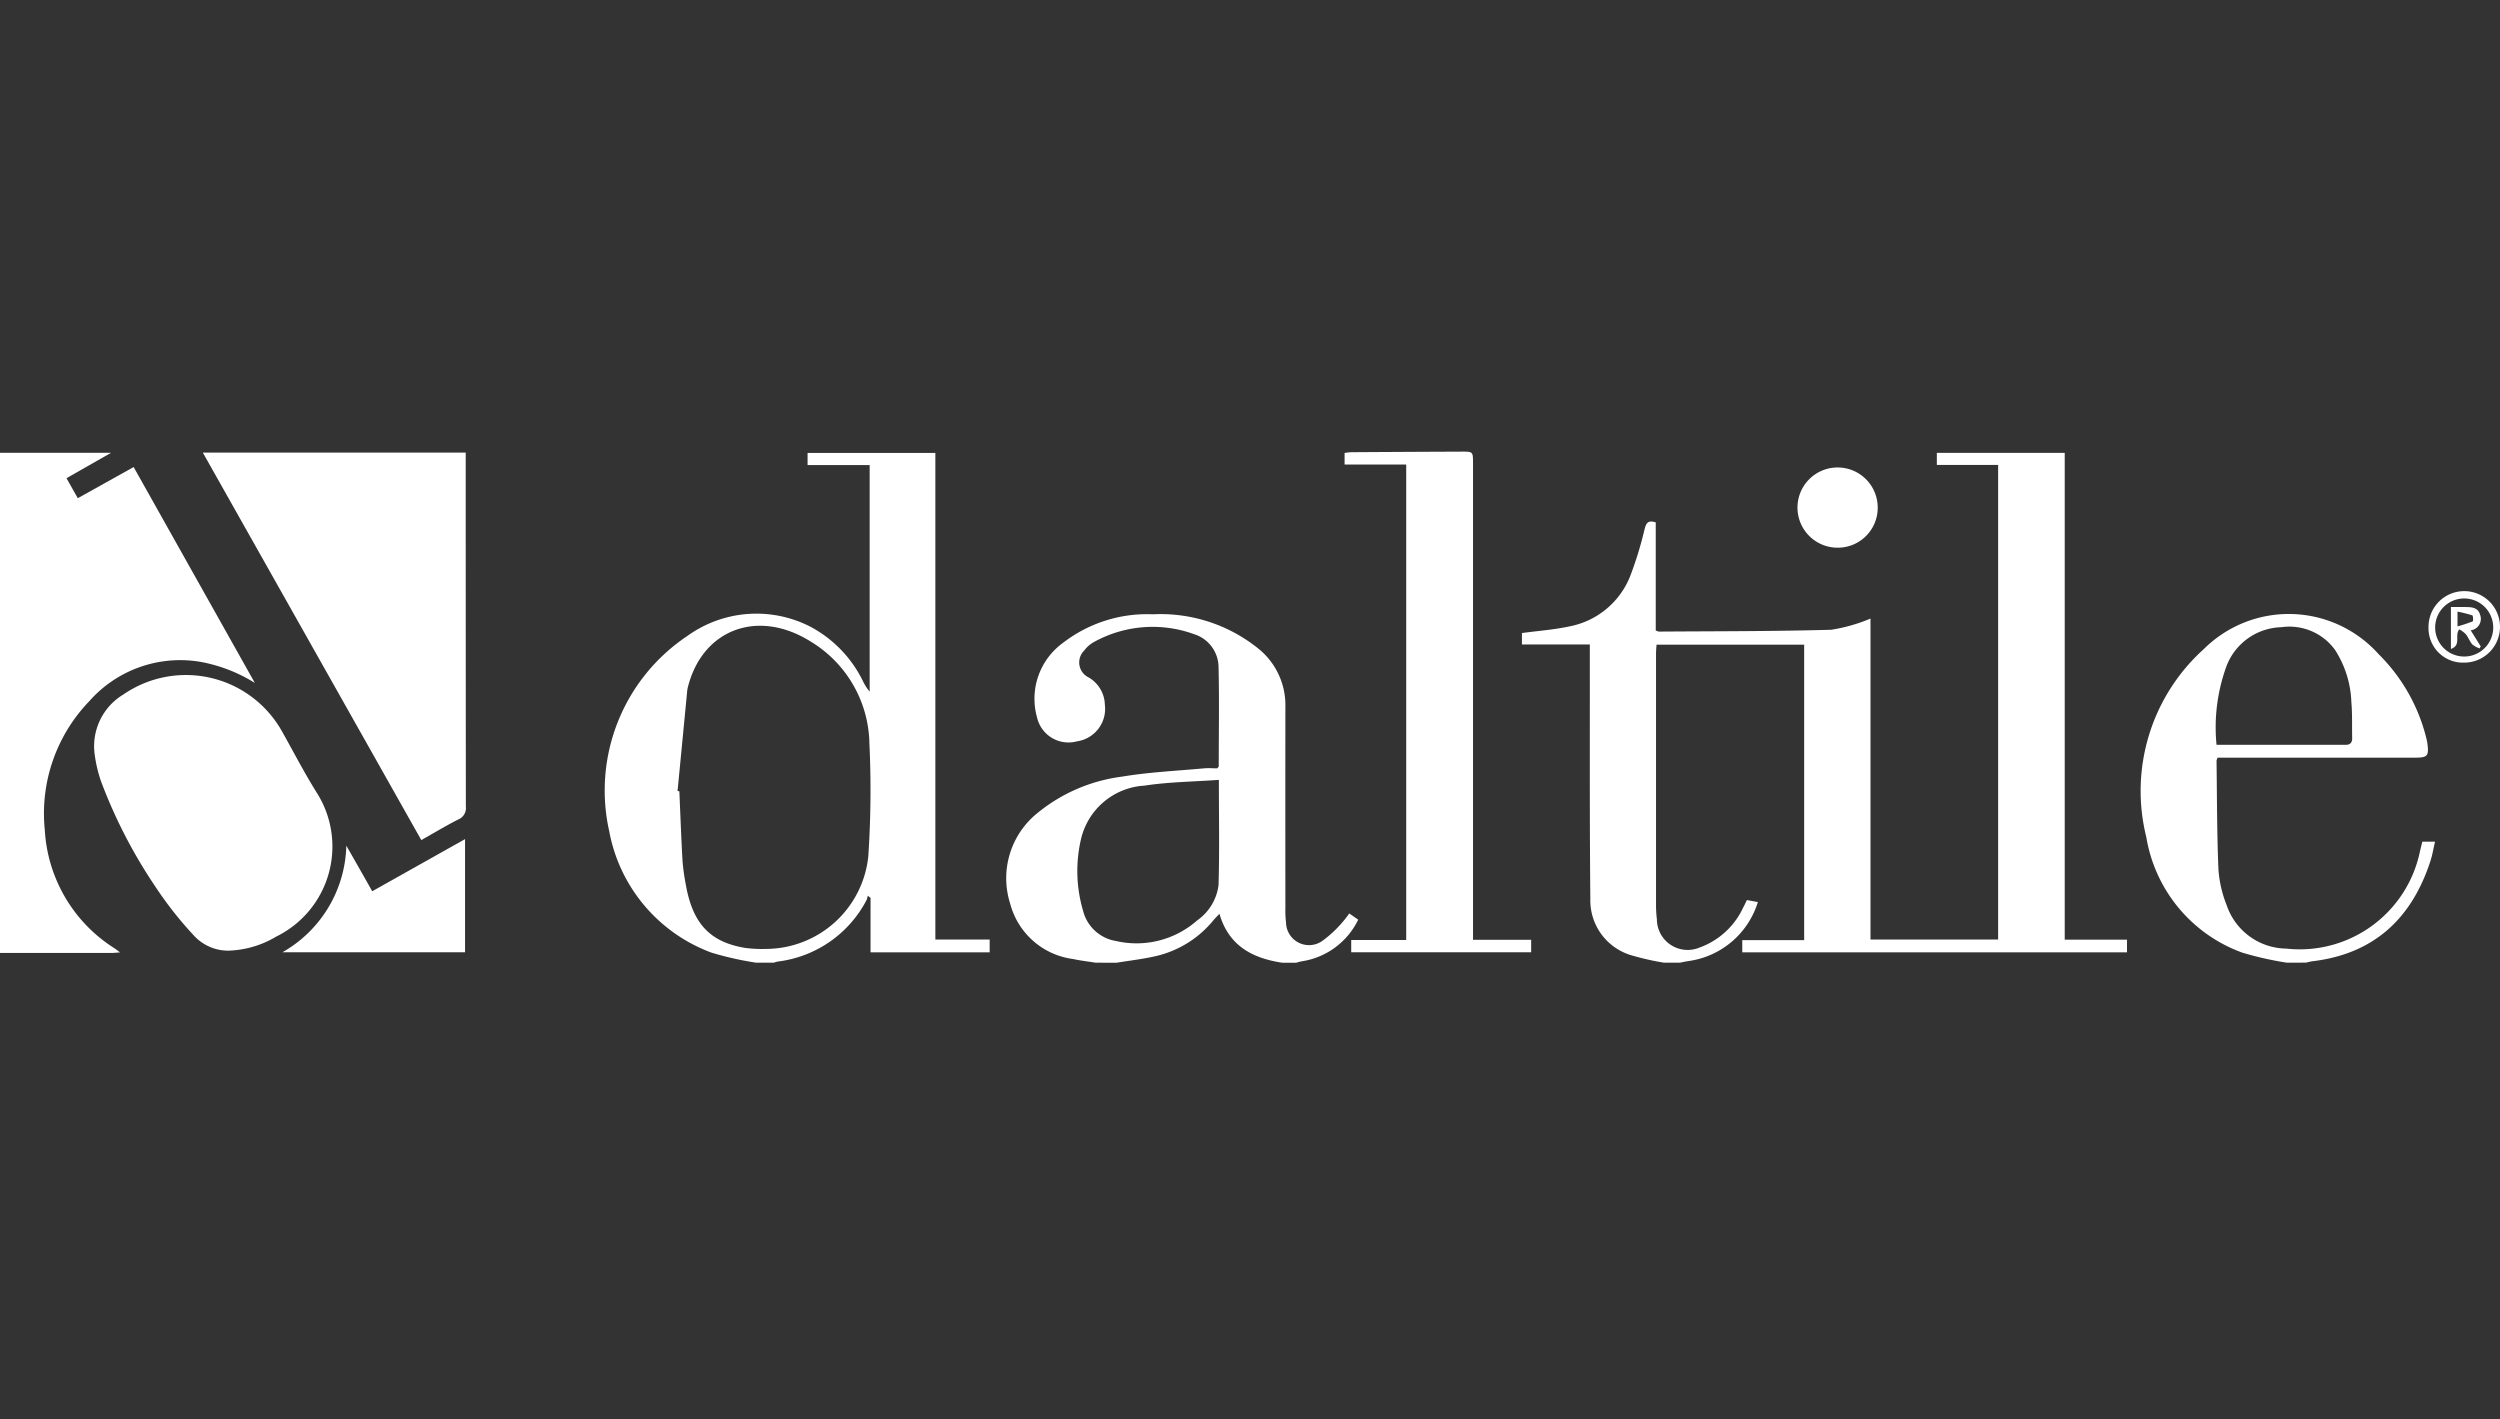
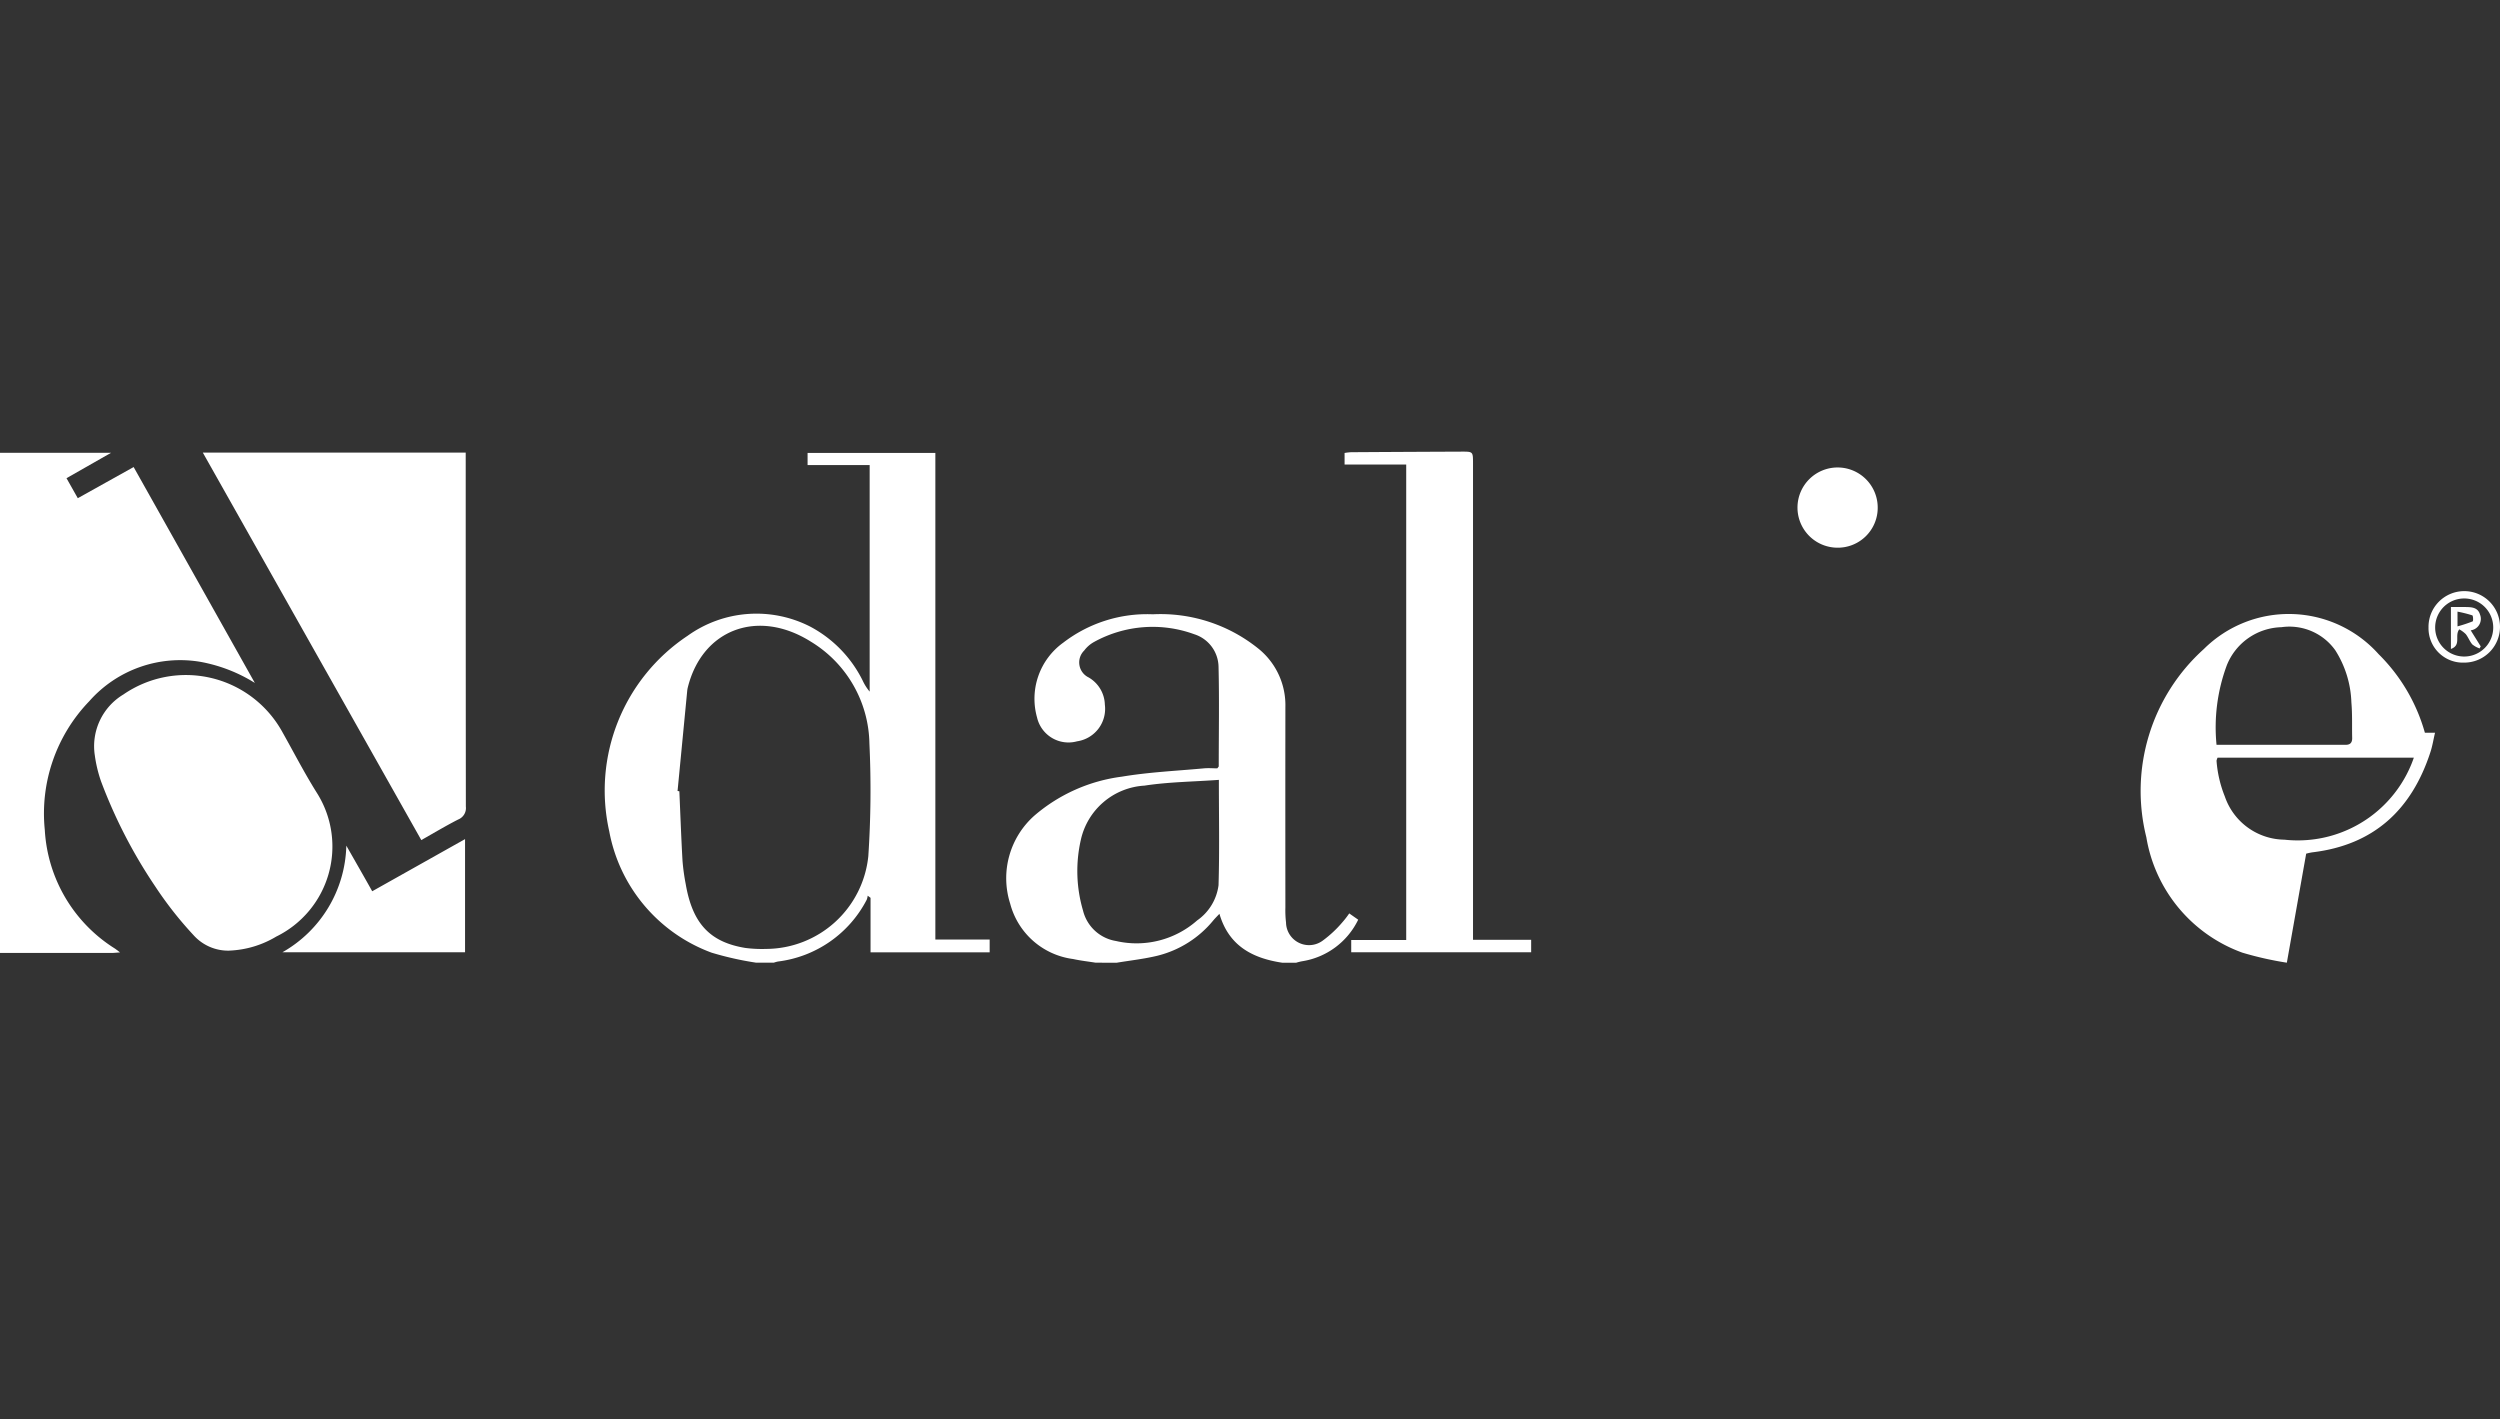
<svg xmlns="http://www.w3.org/2000/svg" width="155" height="88" viewBox="0 0 155 88">
  <rect x="0" y="0" width="155" height="88" fill="#333333" stroke="none" />
  <g id="daltile" transform="translate(-784 -2124)">
    <g id="Group_21" data-name="Group 21" transform="translate(784 2152)">
      <g id="Group_34" data-name="Group 34" transform="translate(0 0)">
-         <path id="Path_53" data-name="Path 53" d="M873.793,32.318a16.455,16.455,0,0,1-2.01-.455,3.545,3.545,0,0,1-2.556-3.5c-.048-4.944-.027-9.888-.032-14.833,0-.29,0-.579,0-.94h-4.209v-.71c1.013-.137,2.011-.206,2.978-.418A5.069,5.069,0,0,0,871.7,8.345a22.648,22.648,0,0,0,.889-2.9c.095-.35.184-.587.693-.425v6.7a.931.931,0,0,0,.192.071c3.561-.026,7.124-.013,10.683-.114a10.261,10.261,0,0,0,2.44-.694v19.9h7.913V1.458h-3.8V.709h7.929V30.891H902.5v.784H878.647V30.92h3.837V12.6H873.33c-.01.181-.03.371-.03.561q0,7.826,0,15.651a7.057,7.057,0,0,0,.053.815A1.907,1.907,0,0,0,876,31.379a4.749,4.749,0,0,0,2.7-2.475c.08-.14.145-.289.234-.469l.68.126a5.252,5.252,0,0,1-4.246,3.649c-.2.026-.392.071-.587.108Z" transform="translate(-770.626 -0.632)" fill="#fff" />
        <path id="Path_54" data-name="Path 54" d="M352.973,32.351a19.914,19.914,0,0,1-2.751-.618,9.954,9.954,0,0,1-6.353-7.529,11.519,11.519,0,0,1,4.858-12.12,7.324,7.324,0,0,1,7.607-.567,7.6,7.6,0,0,1,3.25,3.349,3.061,3.061,0,0,0,.431.679V1.5h-3.849V.746h7.922v30.17h3.367v.793h-7.385V28.33l-.178-.133a.949.949,0,0,1-.061.255,7.186,7.186,0,0,1-5.5,3.827,1.913,1.913,0,0,0-.262.073Zm-4.864-10.644.107.017c.063,1.433.114,2.867.195,4.3a12.961,12.961,0,0,0,.2,1.456c.419,2.436,1.493,3.595,3.693,3.957a8.114,8.114,0,0,0,1.3.061,6.4,6.4,0,0,0,6.328-5.755,61.714,61.714,0,0,0,.068-6.971,7.536,7.536,0,0,0-3.616-6.315c-3.287-2.079-6.74-.781-7.641,2.817a1.473,1.473,0,0,0-.039.214q-.3,3.111-.6,6.221" transform="translate(-306.096 -0.665)" fill="#fff" />
        <path id="Path_55" data-name="Path 55" d="M577.634,114.051c-.465-.075-.936-.126-1.4-.228a4.656,4.656,0,0,1-3.9-3.434,5.184,5.184,0,0,1,1.519-5.472,10.334,10.334,0,0,1,5.405-2.4c1.677-.281,3.388-.358,5.085-.515.286-.027.576,0,.834,0,.051-.073.088-.1.088-.13,0-2.053.038-4.107-.012-6.159a2.157,2.157,0,0,0-1.506-2.026,7.512,7.512,0,0,0-6.213.479,1.932,1.932,0,0,0-.61.531,1.032,1.032,0,0,0,.267,1.664,2.009,2.009,0,0,1,1.013,1.693,2.034,2.034,0,0,1-1.725,2.272A2,2,0,0,1,574,98.847a4.281,4.281,0,0,1,1.625-4.638,8.527,8.527,0,0,1,5.549-1.759,9.665,9.665,0,0,1,6.623,2.19,4.5,4.5,0,0,1,1.6,3.559q-.007,6.217,0,12.435a6.328,6.328,0,0,0,.04.925,1.426,1.426,0,0,0,2.282,1.118,7.106,7.106,0,0,0,1.221-1.143,5.334,5.334,0,0,0,.415-.539l.556.39a4.656,4.656,0,0,1-3.474,2.576,3.354,3.354,0,0,0-.368.091H589.2c-1.84-.277-3.312-1.04-3.892-3.032-.152.162-.265.272-.366.392a6.5,6.5,0,0,1-3.482,2.208c-.824.2-1.676.292-2.515.432Zm7.639-11.335c-1.588.115-3.118.127-4.614.357a4.3,4.3,0,0,0-3.948,3.379,8.682,8.682,0,0,0,.138,4.361,2.522,2.522,0,0,0,2.045,1.893,5.678,5.678,0,0,0,5.034-1.277,3.151,3.151,0,0,0,1.324-2.179c.065-2.12.021-4.244.021-6.534" transform="translate(-509.703 -82.364)" fill="#fff" />
-         <path id="Path_56" data-name="Path 56" d="M1225.812,113.883a20.715,20.715,0,0,1-2.751-.62,9.208,9.208,0,0,1-5.96-7.158,11.837,11.837,0,0,1,3.568-11.671,7.47,7.47,0,0,1,10.83.316,11.061,11.061,0,0,1,2.968,5.241,3.028,3.028,0,0,1,.063.32c.093.756,0,.859-.76.86h-12.252a.775.775,0,0,0-.065.192c.031,2.252.024,4.5.119,6.754a7.356,7.356,0,0,0,.514,2.213,3.957,3.957,0,0,0,3.692,2.68,7.613,7.613,0,0,0,8.287-6.029c.048-.193.094-.387.145-.6H1235c-.1.417-.161.821-.286,1.2-1.164,3.578-3.514,5.763-7.332,6.215a3.67,3.67,0,0,0-.371.082Zm-4.35-13.509c2.7,0,5.353,0,8,0,.311,0,.41-.165.4-.448-.016-.726.015-1.456-.048-2.177a6.4,6.4,0,0,0-1-3.239,3.494,3.494,0,0,0-3.339-1.428,3.751,3.751,0,0,0-3.382,2.355,11.065,11.065,0,0,0-.64,4.937" transform="translate(-1084.028 -82.196)" fill="#fff" />
+         <path id="Path_56" data-name="Path 56" d="M1225.812,113.883a20.715,20.715,0,0,1-2.751-.62,9.208,9.208,0,0,1-5.96-7.158,11.837,11.837,0,0,1,3.568-11.671,7.47,7.47,0,0,1,10.83.316,11.061,11.061,0,0,1,2.968,5.241,3.028,3.028,0,0,1,.063.32c.093.756,0,.859-.76.86h-12.252a.775.775,0,0,0-.065.192a7.356,7.356,0,0,0,.514,2.213,3.957,3.957,0,0,0,3.692,2.68,7.613,7.613,0,0,0,8.287-6.029c.048-.193.094-.387.145-.6H1235c-.1.417-.161.821-.286,1.2-1.164,3.578-3.514,5.763-7.332,6.215a3.67,3.67,0,0,0-.371.082Zm-4.35-13.509c2.7,0,5.353,0,8,0,.311,0,.41-.165.4-.448-.016-.726.015-1.456-.048-2.177a6.4,6.4,0,0,0-1-3.239,3.494,3.494,0,0,0-3.339-1.428,3.751,3.751,0,0,0-3.382,2.355,11.065,11.065,0,0,0-.64,4.937" transform="translate(-1084.028 -82.196)" fill="#fff" />
        <path id="Path_58" data-name="Path 58" d="M115.26.549h16.3V1.12q0,10.689.009,21.378a.761.761,0,0,1-.476.8c-.757.386-1.487.825-2.286,1.276Z" transform="translate(-102.686 -0.489)" fill="#fff" />
        <path id="Path_59" data-name="Path 59" d="M7.442,31.657c-.276.018-.4.034-.527.034-2.289,0-4.579,0-6.915,0V.682H6.883L4.123,2.255l.7,1.24L8.286,1.564,15.8,14.949a9.614,9.614,0,0,0-3.376-1.308,7.519,7.519,0,0,0-6.892,2.444,10.026,10.026,0,0,0-2.754,7.981,9.287,9.287,0,0,0,4.35,7.354c.069.047.133.1.314.237" transform="translate(0 -0.607)" fill="#fff" />
        <path id="Path_60" data-name="Path 60" d="M61.91,144.052a2.877,2.877,0,0,1-2.219-.953,22.967,22.967,0,0,1-2.378-3.024,31.269,31.269,0,0,1-3.358-6.506,8.3,8.3,0,0,1-.392-1.633,3.74,3.74,0,0,1,1.773-3.765,6.829,6.829,0,0,1,9.8,2.227c.74,1.31,1.426,2.654,2.228,3.924a6.22,6.22,0,0,1-2.549,8.858,6.119,6.119,0,0,1-2.906.871" transform="translate(-47.686 -113.113)" fill="#fff" />
        <path id="Path_61" data-name="Path 61" d="M768,.8h-3.821V.083a3.518,3.518,0,0,1,.4-.047Q768.016.014,771.45,0c.691,0,.692,0,.692.73q0,14.394,0,28.788v.75h3.605v.773H764.591v-.76H768Z" transform="translate(-680.815 0.001)" fill="#fff" />
        <path id="Path_62" data-name="Path 62" d="M164.479,220.64c.335.587.585,1.024.834,1.462s.5.878.771,1.365l5.756-3.233v7.015H160.518a7.813,7.813,0,0,0,3.961-6.609" transform="translate(-143.007 -196.209)" fill="#fff" />
        <path id="Path_63" data-name="Path 63" d="M1024.175,13.988a2.487,2.487,0,1,1,2.513-2.46,2.474,2.474,0,0,1-2.513,2.46" transform="translate(-910.27 -8.031)" fill="#fff" />
        <path id="Path_64" data-name="Path 64" d="M1382.457,84.129a2.131,2.131,0,0,1-2.214-2.178,2.216,2.216,0,1,1,2.214,2.178m.009-3.977a1.8,1.8,0,0,0-.021,3.6,1.8,1.8,0,0,0,.021-3.6" transform="translate(-1229.675 -71.047)" fill="#fff" />
        <path id="Path_68" data-name="Path 68" d="M1394.2,89.751l.621.994-.069.129a1.506,1.506,0,0,1-.452-.249c-.164-.189-.25-.444-.408-.641a1.8,1.8,0,0,0-.4-.294c-.31.389.149.976-.518,1.216v-2.6c.293,0,.577,0,.86,0,.387.006.807,0,.942.464a.716.716,0,0,1-.574.981m-.819-.245a8.964,8.964,0,0,0,.94-.31c.044-.019.029-.355-.022-.373a8.014,8.014,0,0,0-.919-.231Z" transform="translate(-1241.017 -78.671)" fill="#fff" />
      </g>
    </g>
    <rect id="Rectangle_463" data-name="Rectangle 463" width="155" height="88" transform="translate(784 2124)" fill="none" />
  </g>
</svg>